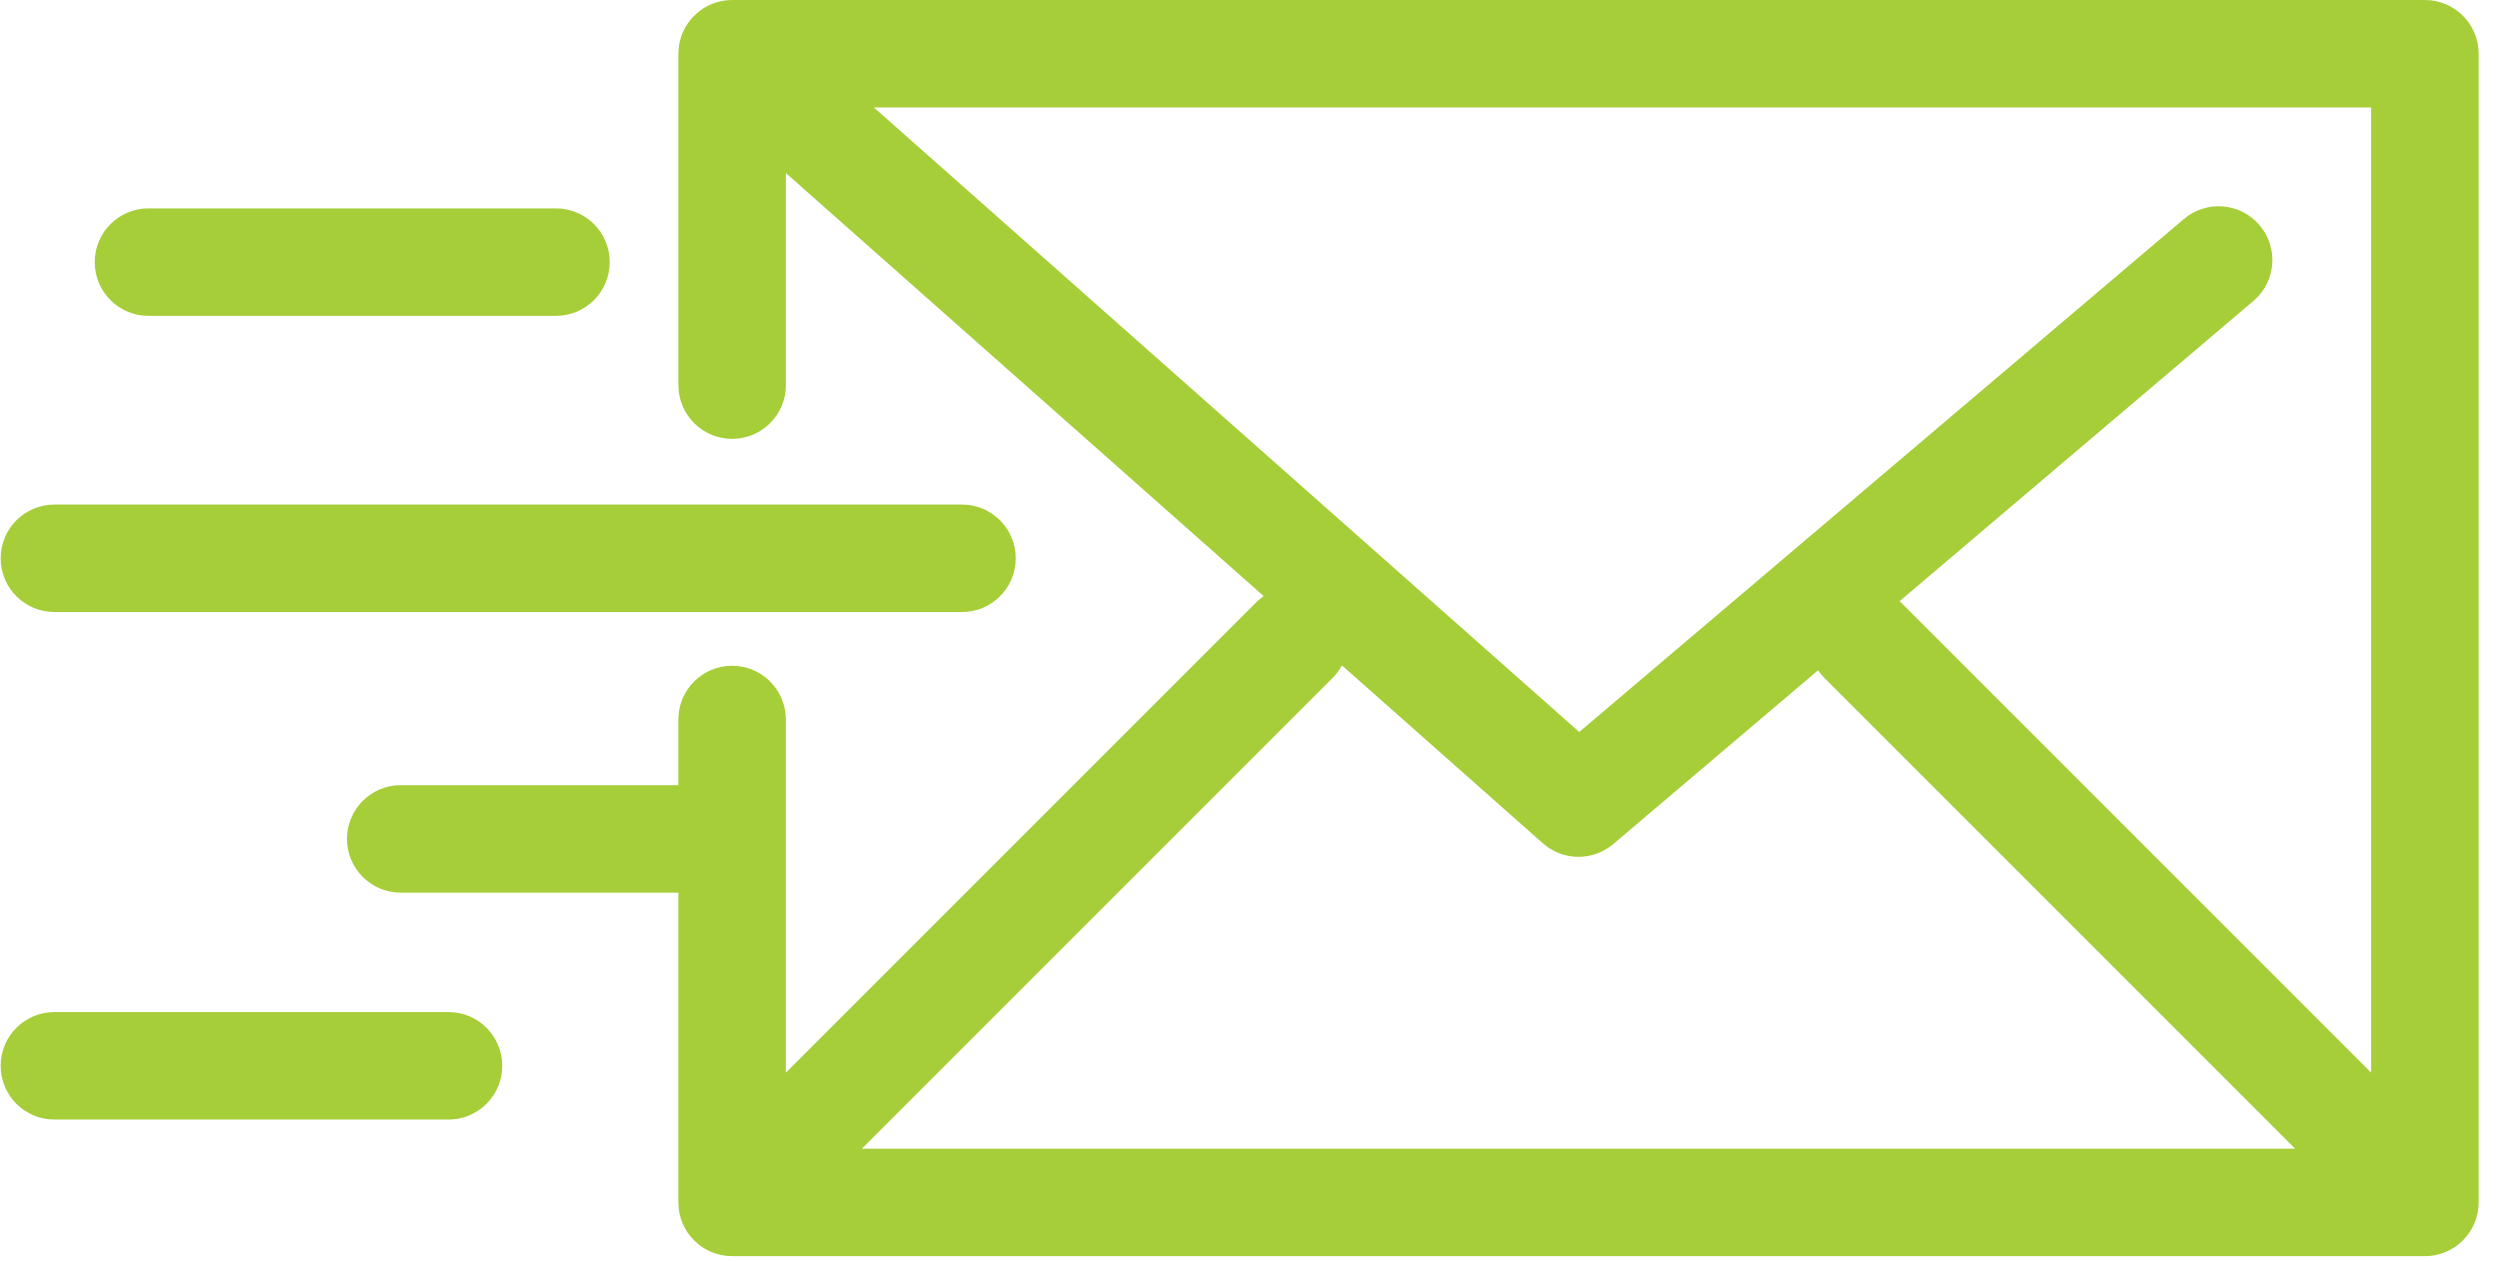
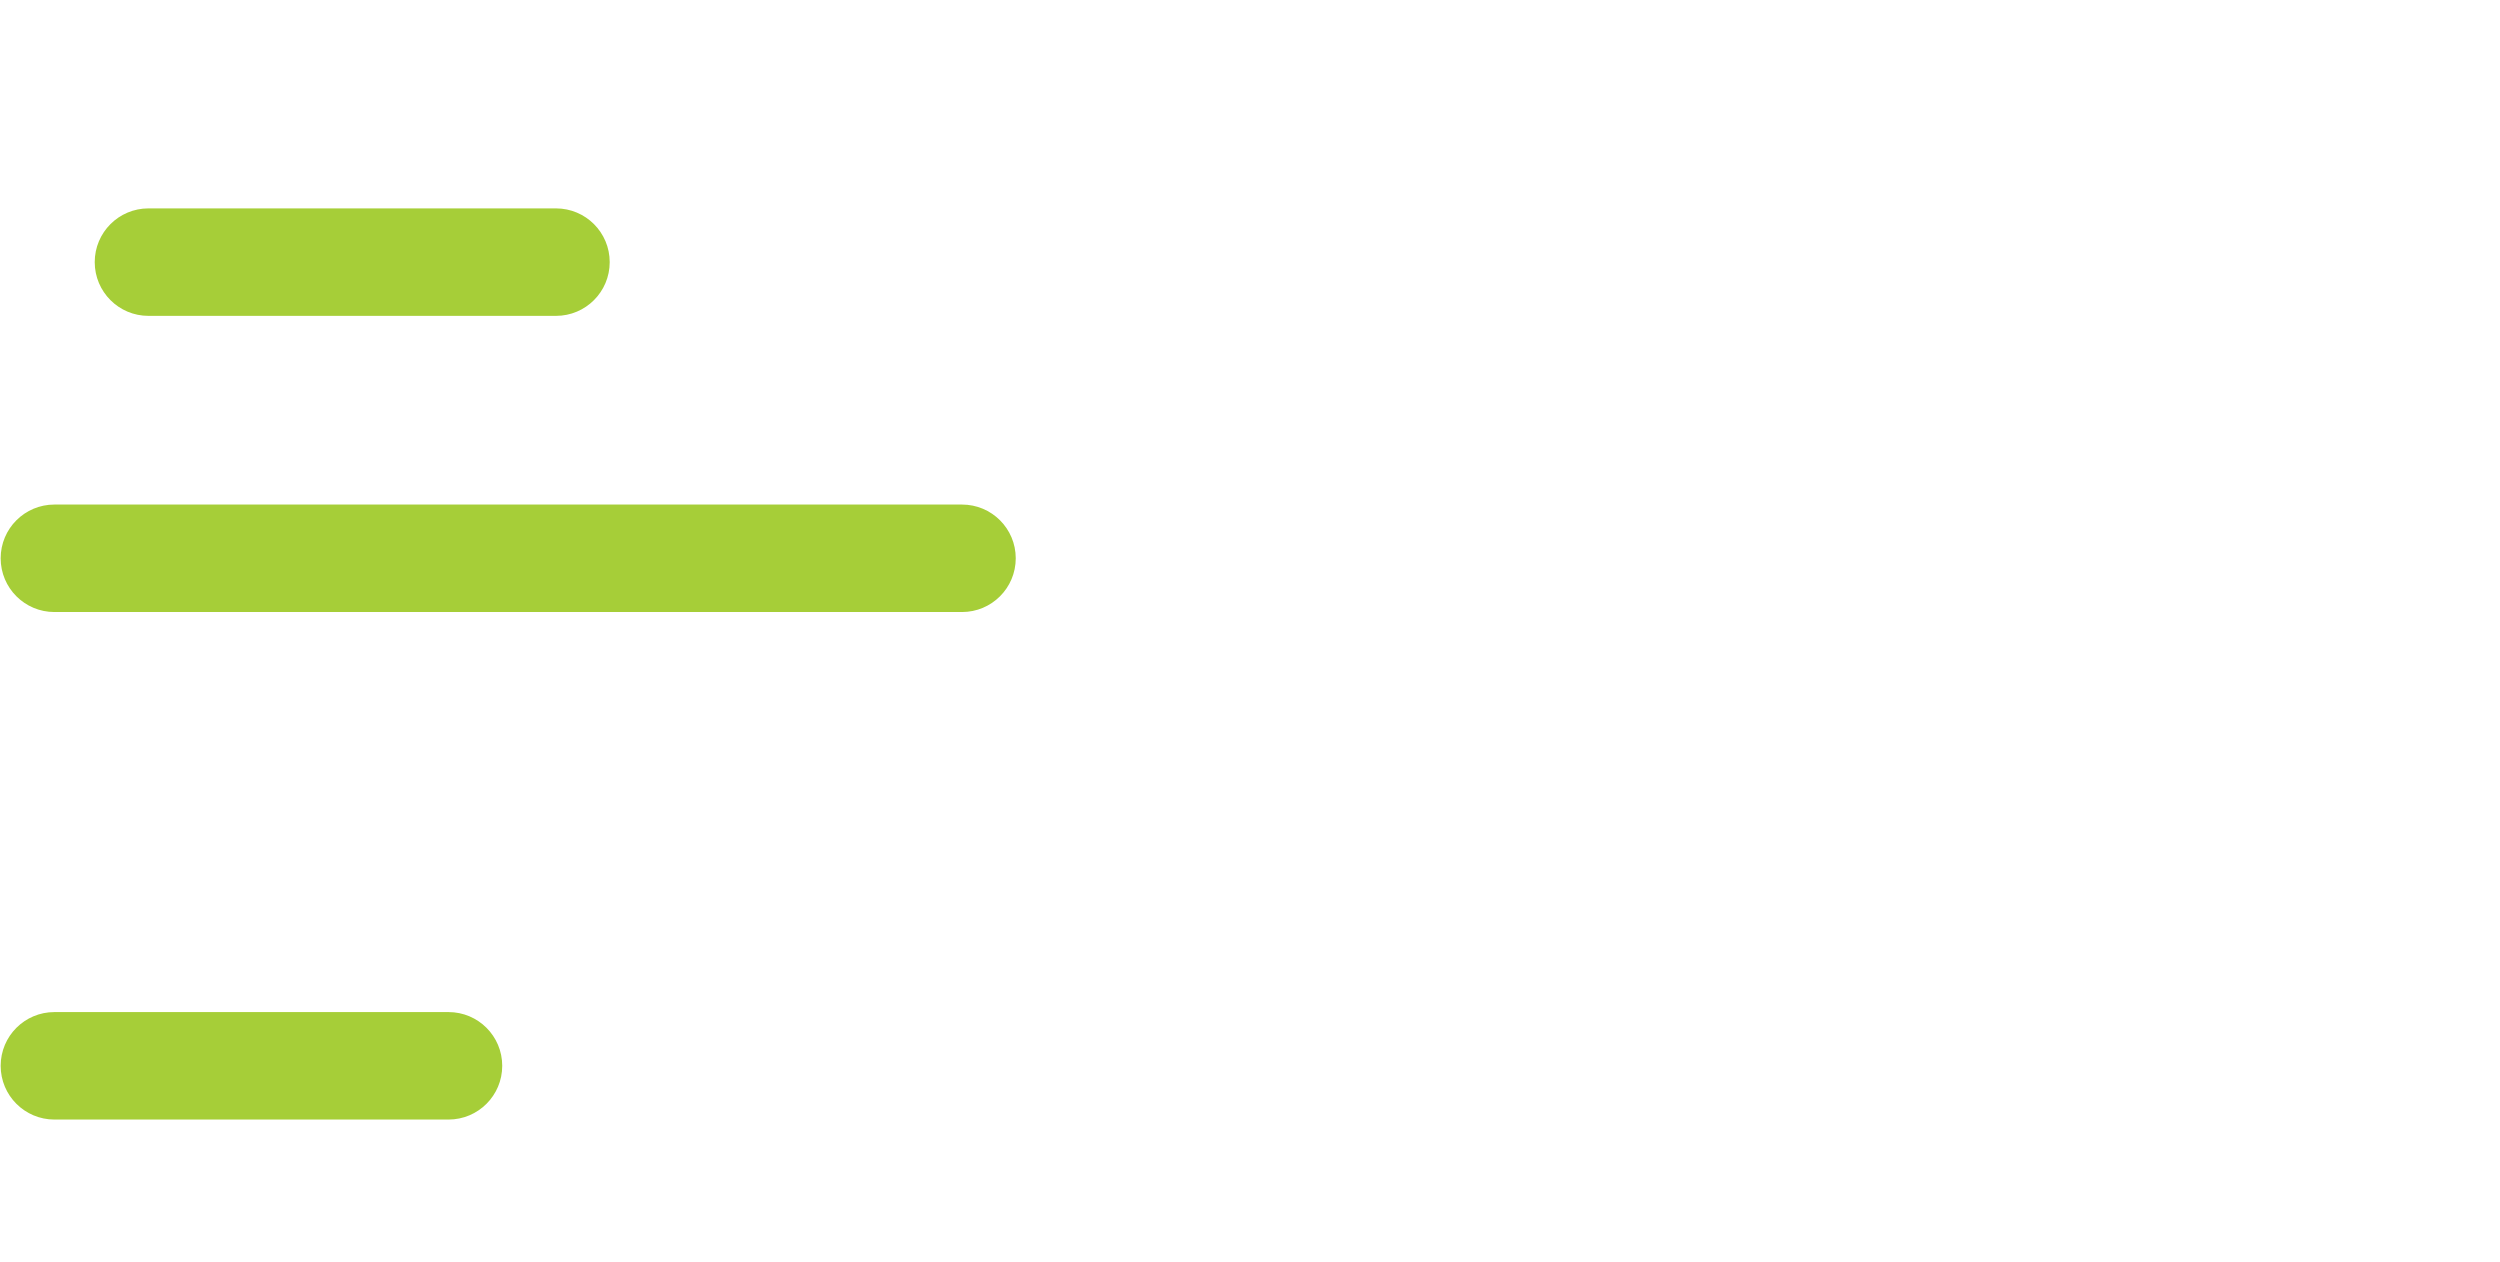
<svg xmlns="http://www.w3.org/2000/svg" width="101" height="51" viewBox="0 0 101 51" fill="none">
-   <path d="M98.389 50.706C98.427 50.699 98.463 50.689 98.501 50.679C98.532 50.671 98.564 50.664 98.595 50.655C98.631 50.644 98.666 50.63 98.702 50.618C98.733 50.606 98.764 50.596 98.795 50.583C98.829 50.569 98.861 50.553 98.893 50.538C98.925 50.523 98.957 50.509 98.988 50.492C99.019 50.475 99.048 50.457 99.078 50.439C99.109 50.42 99.141 50.403 99.171 50.383C99.203 50.361 99.233 50.337 99.263 50.314C99.29 50.295 99.316 50.277 99.342 50.256C99.388 50.217 99.433 50.176 99.477 50.134C99.484 50.126 99.493 50.12 99.501 50.112C99.509 50.104 99.516 50.095 99.523 50.087C99.565 50.044 99.606 50 99.644 49.953C99.666 49.926 99.686 49.898 99.706 49.87C99.728 49.841 99.75 49.813 99.77 49.783C99.792 49.751 99.811 49.717 99.83 49.684C99.847 49.657 99.864 49.629 99.88 49.601C99.898 49.567 99.913 49.533 99.929 49.499C99.943 49.469 99.958 49.439 99.971 49.408C99.985 49.375 99.996 49.341 100.008 49.307C100.02 49.274 100.033 49.241 100.043 49.208C100.053 49.174 100.061 49.139 100.069 49.104C100.078 49.07 100.088 49.036 100.094 49.002C100.102 48.961 100.107 48.92 100.113 48.879C100.117 48.85 100.123 48.821 100.126 48.792C100.133 48.72 100.137 48.648 100.137 48.576V2.171C100.137 0.972 99.165 0 97.966 0H29.578C29.559 0 29.54 0.002 29.521 0.003C29.48 0.004 29.439 0.006 29.398 0.009C29.365 0.012 29.332 0.016 29.3 0.02C29.263 0.025 29.226 0.03 29.189 0.037C29.155 0.043 29.121 0.05 29.087 0.058C29.052 0.066 29.018 0.075 28.984 0.085C28.95 0.094 28.917 0.104 28.884 0.115C28.85 0.127 28.816 0.139 28.783 0.153C28.751 0.165 28.72 0.178 28.689 0.192C28.655 0.207 28.621 0.223 28.588 0.241C28.559 0.255 28.531 0.27 28.503 0.286C28.47 0.305 28.437 0.326 28.404 0.346C28.377 0.364 28.351 0.382 28.325 0.4C28.294 0.422 28.264 0.444 28.234 0.468C28.207 0.49 28.18 0.512 28.154 0.535C28.128 0.558 28.102 0.581 28.077 0.605C28.048 0.632 28.02 0.661 27.993 0.69C27.98 0.705 27.965 0.717 27.952 0.732C27.944 0.741 27.938 0.75 27.931 0.759C27.904 0.791 27.878 0.824 27.853 0.857C27.834 0.881 27.815 0.905 27.798 0.93C27.775 0.963 27.754 0.996 27.733 1.03C27.716 1.057 27.699 1.084 27.683 1.112C27.665 1.145 27.649 1.178 27.632 1.211C27.617 1.242 27.602 1.272 27.588 1.303C27.574 1.336 27.561 1.37 27.549 1.403C27.537 1.436 27.524 1.468 27.513 1.501C27.502 1.534 27.494 1.568 27.484 1.602C27.475 1.637 27.465 1.671 27.457 1.706C27.45 1.739 27.445 1.772 27.439 1.805C27.433 1.843 27.427 1.881 27.422 1.918C27.418 1.95 27.417 1.981 27.414 2.013C27.412 2.054 27.409 2.094 27.408 2.135C27.408 2.147 27.407 2.159 27.407 2.17V15.559C27.407 16.758 28.378 17.73 29.578 17.73C30.777 17.73 31.749 16.758 31.749 15.559V6.992L51.051 24.082C50.95 24.153 50.853 24.231 50.763 24.321L31.748 43.336V29.068C31.748 27.869 30.777 26.897 29.577 26.897C28.378 26.897 27.406 27.869 27.406 29.068V31.721H16.189C14.99 31.721 14.018 32.693 14.018 33.892C14.018 35.091 14.99 36.063 16.189 36.063H27.406V48.577C27.406 49.776 28.378 50.748 29.577 50.748H97.965C98.036 50.748 98.108 50.744 98.179 50.737C98.212 50.734 98.245 50.728 98.277 50.723C98.315 50.718 98.352 50.714 98.389 50.706ZM95.794 43.336L76.779 24.321C76.767 24.309 76.754 24.299 76.742 24.288L91.037 12.159C91.951 11.384 92.063 10.014 91.287 9.1C90.512 8.186 89.142 8.073 88.227 8.849L63.801 29.572L35.305 4.342H95.794V43.336ZM53.834 27.392C53.988 27.237 54.114 27.065 54.212 26.881L62.332 34.07C62.743 34.434 63.257 34.616 63.771 34.616C64.271 34.616 64.77 34.444 65.176 34.1L73.451 27.079C73.527 27.189 73.611 27.295 73.709 27.392L92.724 46.407H34.819L53.834 27.392Z" fill="#A6CE38" />
  <path d="M2.198 24.726H38.865C40.064 24.726 41.036 23.754 41.036 22.555C41.036 21.355 40.064 20.384 38.865 20.384H2.198C0.999 20.384 0.027 21.355 0.027 22.555C0.027 23.754 0.999 24.726 2.198 24.726Z" fill="#A6CE38" />
  <path d="M5.998 12.761H22.461C23.661 12.761 24.632 11.789 24.632 10.59C24.632 9.391 23.661 8.419 22.461 8.419H5.998C4.798 8.419 3.827 9.391 3.827 10.59C3.827 11.789 4.798 12.761 5.998 12.761Z" fill="#A6CE38" />
  <path d="M18.119 40.888H2.198C0.999 40.888 0.027 41.859 0.027 43.059C0.027 44.258 0.999 45.23 2.198 45.23H18.119C19.319 45.23 20.29 44.258 20.29 43.059C20.29 41.859 19.319 40.888 18.119 40.888Z" fill="#A6CE38" />
</svg>